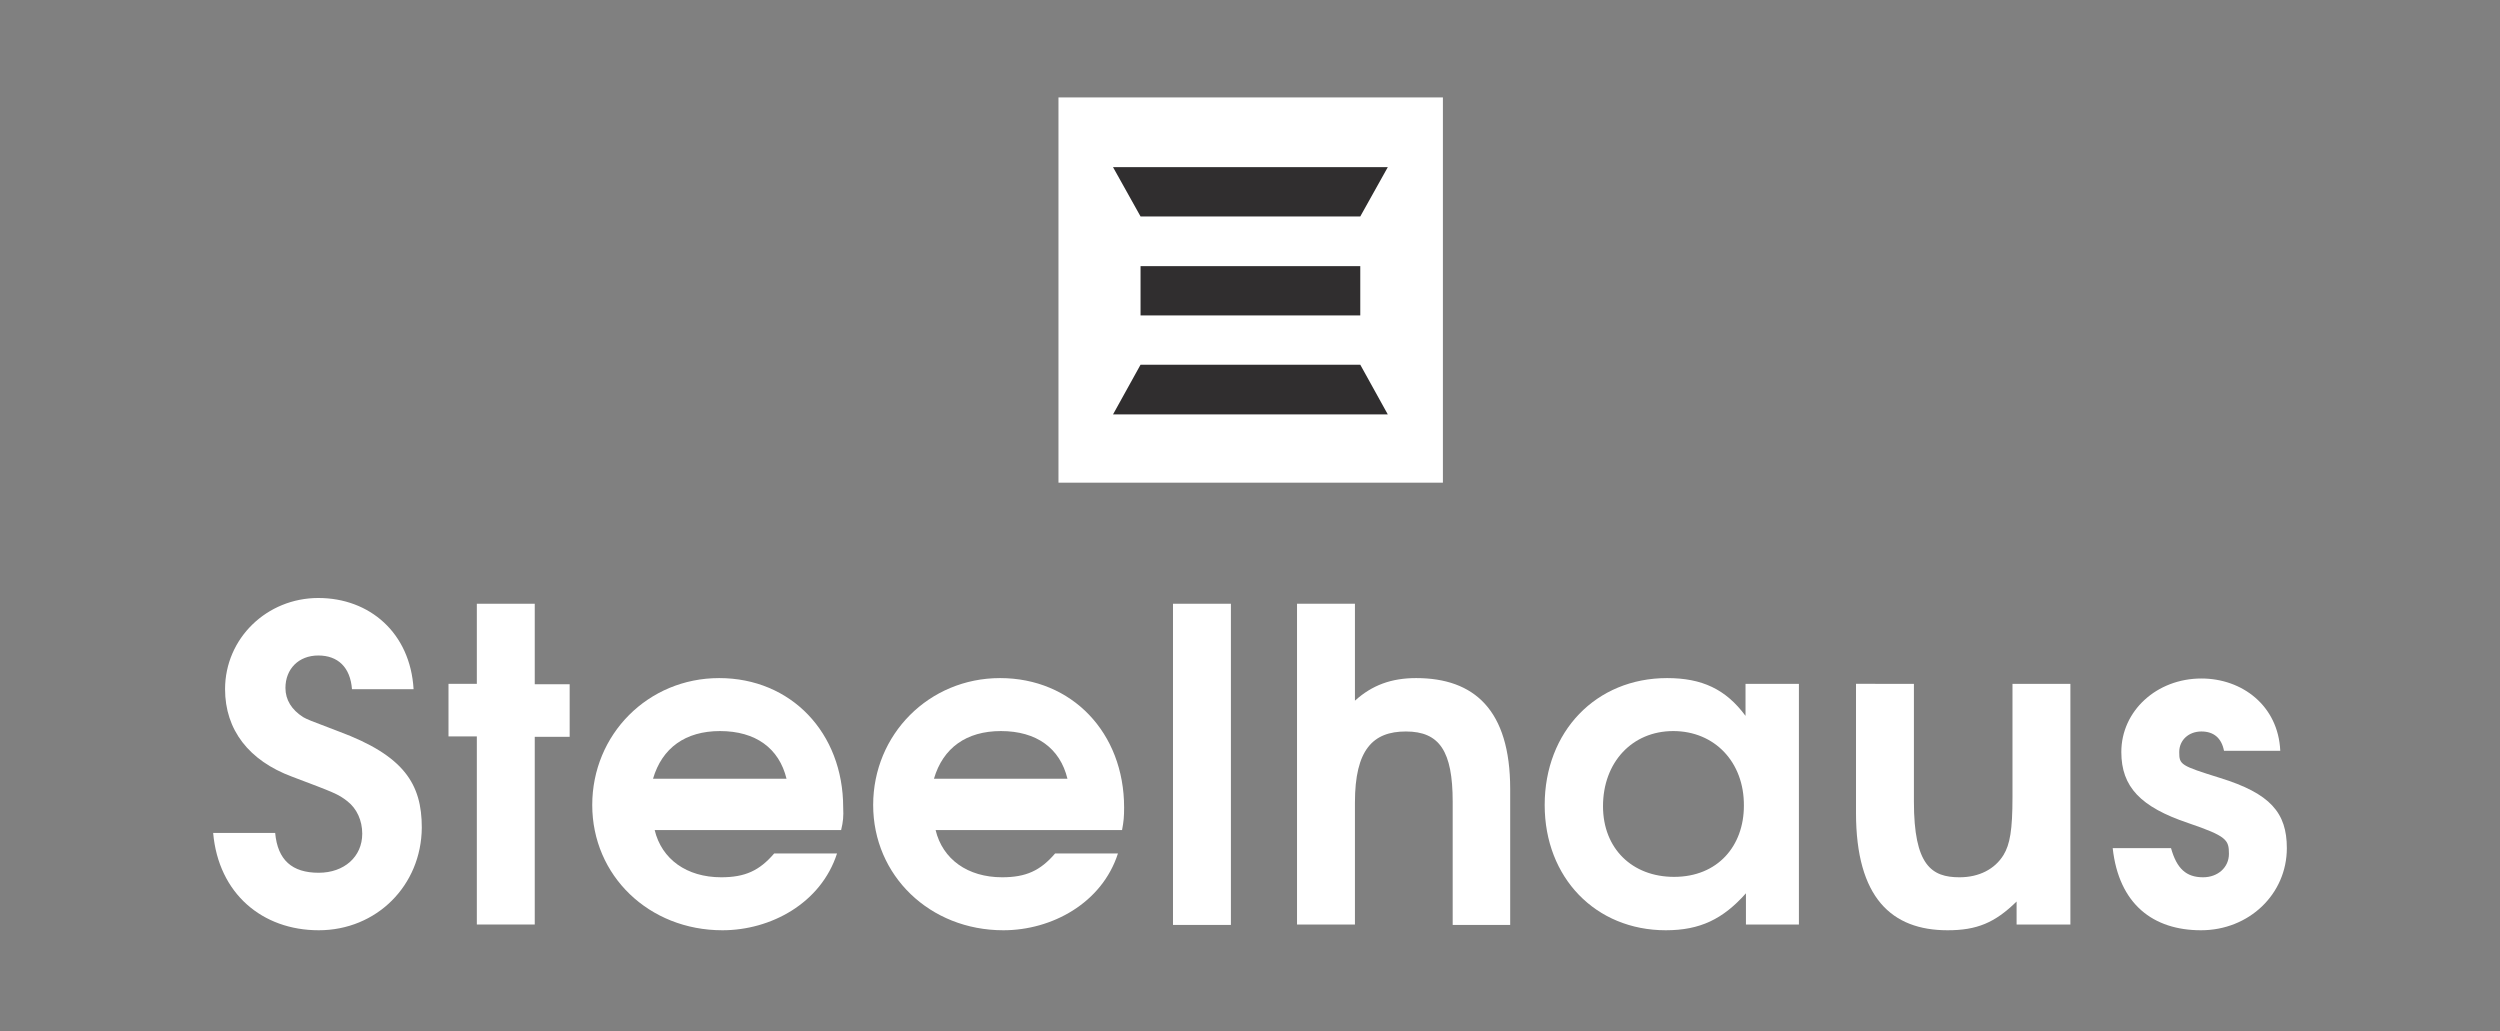
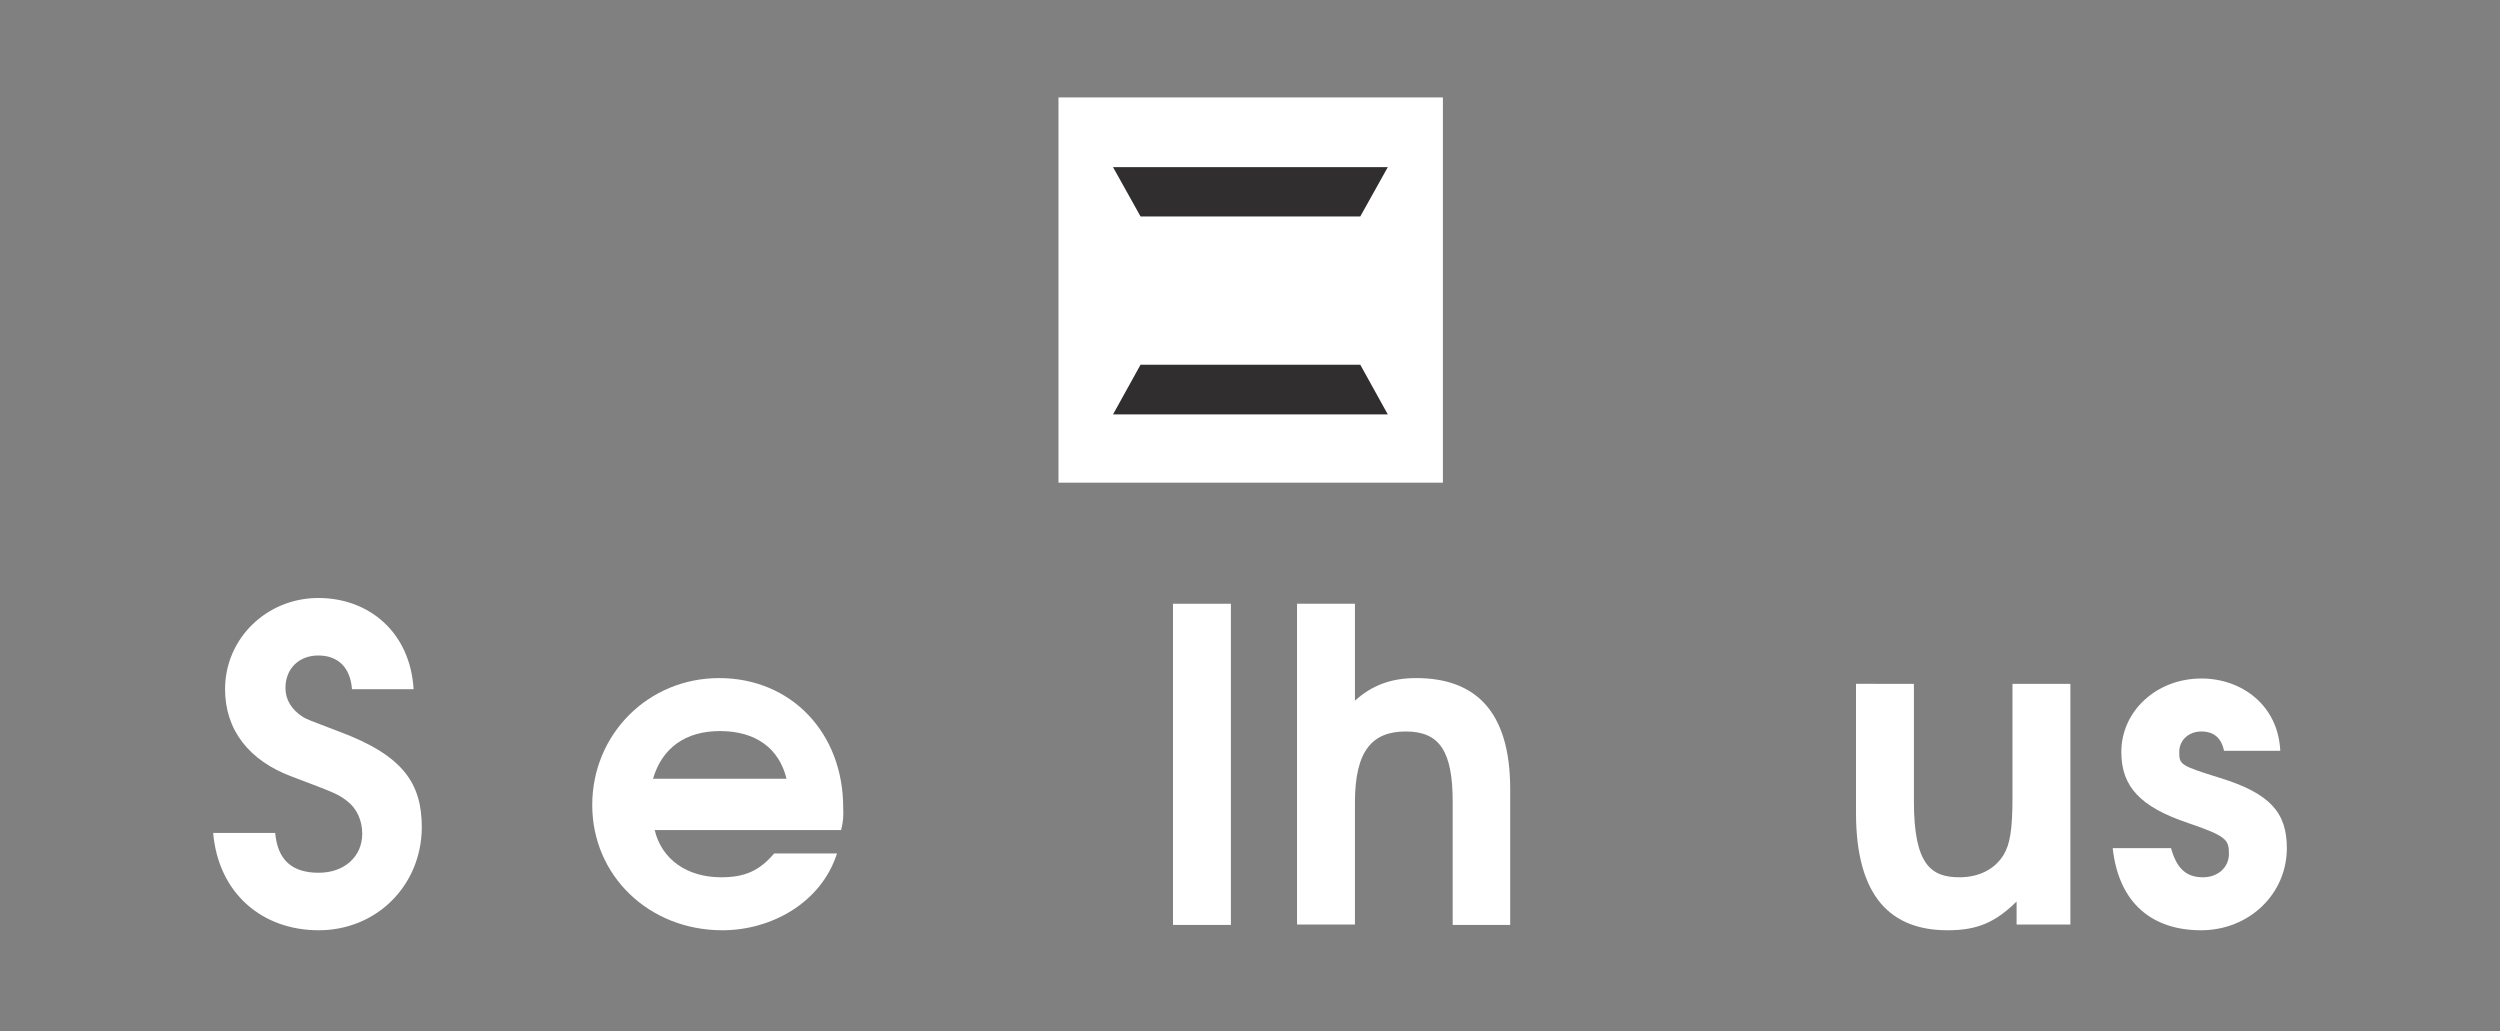
<svg xmlns="http://www.w3.org/2000/svg" version="1.1" id="Layer_1" x="0px" y="0px" viewBox="0 0 608.7 251.1" style="enable-background:new 0 0 608.7 251.1;" xml:space="preserve">
  <rect x="0" y="0" width="608.7" height="251.1" fill="#808080" stroke="none" />
  <style type="text/css">
	.st0{fill:#FFFFFF;}
	.st1{fill:#302E2F;}
</style>
  <g>
    <g>
      <g>
        <path class="st0" d="M77.6,226.5c-13.7,0-24.4-8.9-25.7-23.7h15.1c0.6,6.6,4.1,9.7,10.6,9.7c6.2,0,10.6-3.9,10.6-9.5     c0-3.2-1.3-6.1-3.6-7.9c-2.3-1.8-3.2-2.1-13.5-6c-10.5-3.9-16.3-11.4-16.3-21.3c0-12.4,10.2-22.2,22.7-22.2s22.4,8.5,23.2,22.2     h-15c-0.4-5.3-3.4-8.2-8.2-8.2c-4.8,0-8,3.3-8,7.9c0,2.9,1.5,5.3,4.3,7.1c1.1,0.6,1.3,0.7,8.7,3.5c15.9,5.9,20.2,12.8,20.2,23.4     C102.6,215.6,91.7,226.5,77.6,226.5z" />
-         <path class="st0" d="M130.2,179.3v45.8h-14.1v-45.8h-6.9v-12.8h6.9V147h14.1v19.6h8.5v12.8H130.2z" />
        <path class="st0" d="M204.8,202.1h-45.4c1.7,7.1,7.8,11.5,16.2,11.5c5.8,0,9.3-1.6,12.9-5.8h15.3c-3.9,12.1-16.1,18.7-27.9,18.7     c-17.9,0-31.7-13.3-31.7-30.5c0-17.2,13.6-30.9,30.9-30.9c17.5,0,30.2,13.3,30.2,31.5C205.4,198.8,205.3,200,204.8,202.1z      M175.3,178c-8.4,0-14.1,4.1-16.3,11.6h32.5C189.7,182.2,184,178,175.3,178z" />
-         <path class="st0" d="M273.2,202.1h-45.4c1.7,7.1,7.8,11.5,16.2,11.5c5.8,0,9.3-1.6,12.9-5.8h15.3c-3.9,12.1-16.1,18.7-27.9,18.7     c-17.9,0-31.7-13.3-31.7-30.5c0-17.2,13.6-30.9,30.9-30.9c17.5,0,30.2,13.3,30.2,31.5C273.7,198.8,273.6,200,273.2,202.1z      M243.7,178c-8.4,0-14.1,4.1-16.3,11.6h32.5C258.1,182.2,252.4,178,243.7,178z" />
        <path class="st0" d="M285.6,225.1V147h14.1v78.2H285.6z" />
      </g>
      <g>
        <path class="st0" d="M353.7,225.1v-29.9c0-12.3-3.2-17.1-11.4-17.1c-8,0-12.4,4.4-12.4,17.3v29.7h-14.1V147h14.1v23.6     c4.2-3.8,8.9-5.5,14.9-5.5c14.1,0,22.9,7.7,22.9,27v33.1H353.7z" />
-         <path class="st0" d="M425.1,225.1v-7.6c-5.6,6.3-11.2,9-19.5,9c-17.1,0-29.5-12.8-29.5-30.5c0-17.9,12.5-30.9,29.8-30.9     c8.5,0,14.3,2.7,19.1,9.2v-7.8H438v58.6H425.1z M407.4,178c-10,0-17.1,7.6-17.1,18.3c0,10.3,7.1,17.2,17.3,17.2     c10.7,0,17-7.6,17-17.3C424.7,185.6,417.5,178,407.4,178z" />
        <path class="st0" d="M491,225.1v-5.6c-5.3,5.2-9.7,7-16.8,7c-13.6,0-22.3-7.9-22.3-28.6v-31.4H466v28.7     c0,15.5,4.3,18.4,11.1,18.4c4.8,0,8.6-2,10.7-5.4c1.6-2.6,2.2-6.2,2.2-14.1v-27.6h14.1v58.6H491z" />
        <path class="st0" d="M535.9,226.5c-11.6,0-20-6.3-21.5-20h14.2c1.4,5,3.7,7.1,7.8,7.1c3.6,0,6.3-2.4,6.3-5.7     c0-3.4-0.5-4.3-9.9-7.5c-11.6-3.9-16.3-8.8-16.3-17.3c0-10,8.6-17.9,19.5-17.9c9.9,0,18.7,6.6,19.2,17.6h-13.7     c-0.6-3.1-2.5-4.7-5.5-4.7c-3.1,0-5.4,2.1-5.4,5c0,3.1,0.3,3.3,9.9,6.3c12.3,3.8,16.3,8.5,16.3,17.1     C556.8,217.7,547.6,226.5,535.9,226.5z" />
      </g>
    </g>
    <g>
      <rect x="257.6" y="23.8" transform="matrix(-1.836970e-16 1 -1 -1.836970e-16 375.118 -233.879)" class="st0" width="93.8" height="93.6" />
      <g>
        <polygon class="st1" points="277.7,52.7 331.2,52.7 337.9,40.7 271,40.7    " />
        <polygon class="st1" points="277.7,88.8 331.2,88.8 337.9,100.9 271,100.9    " />
-         <rect x="277.7" y="64.8" class="st1" width="53.5" height="12" />
      </g>
    </g>
  </g>
</svg>